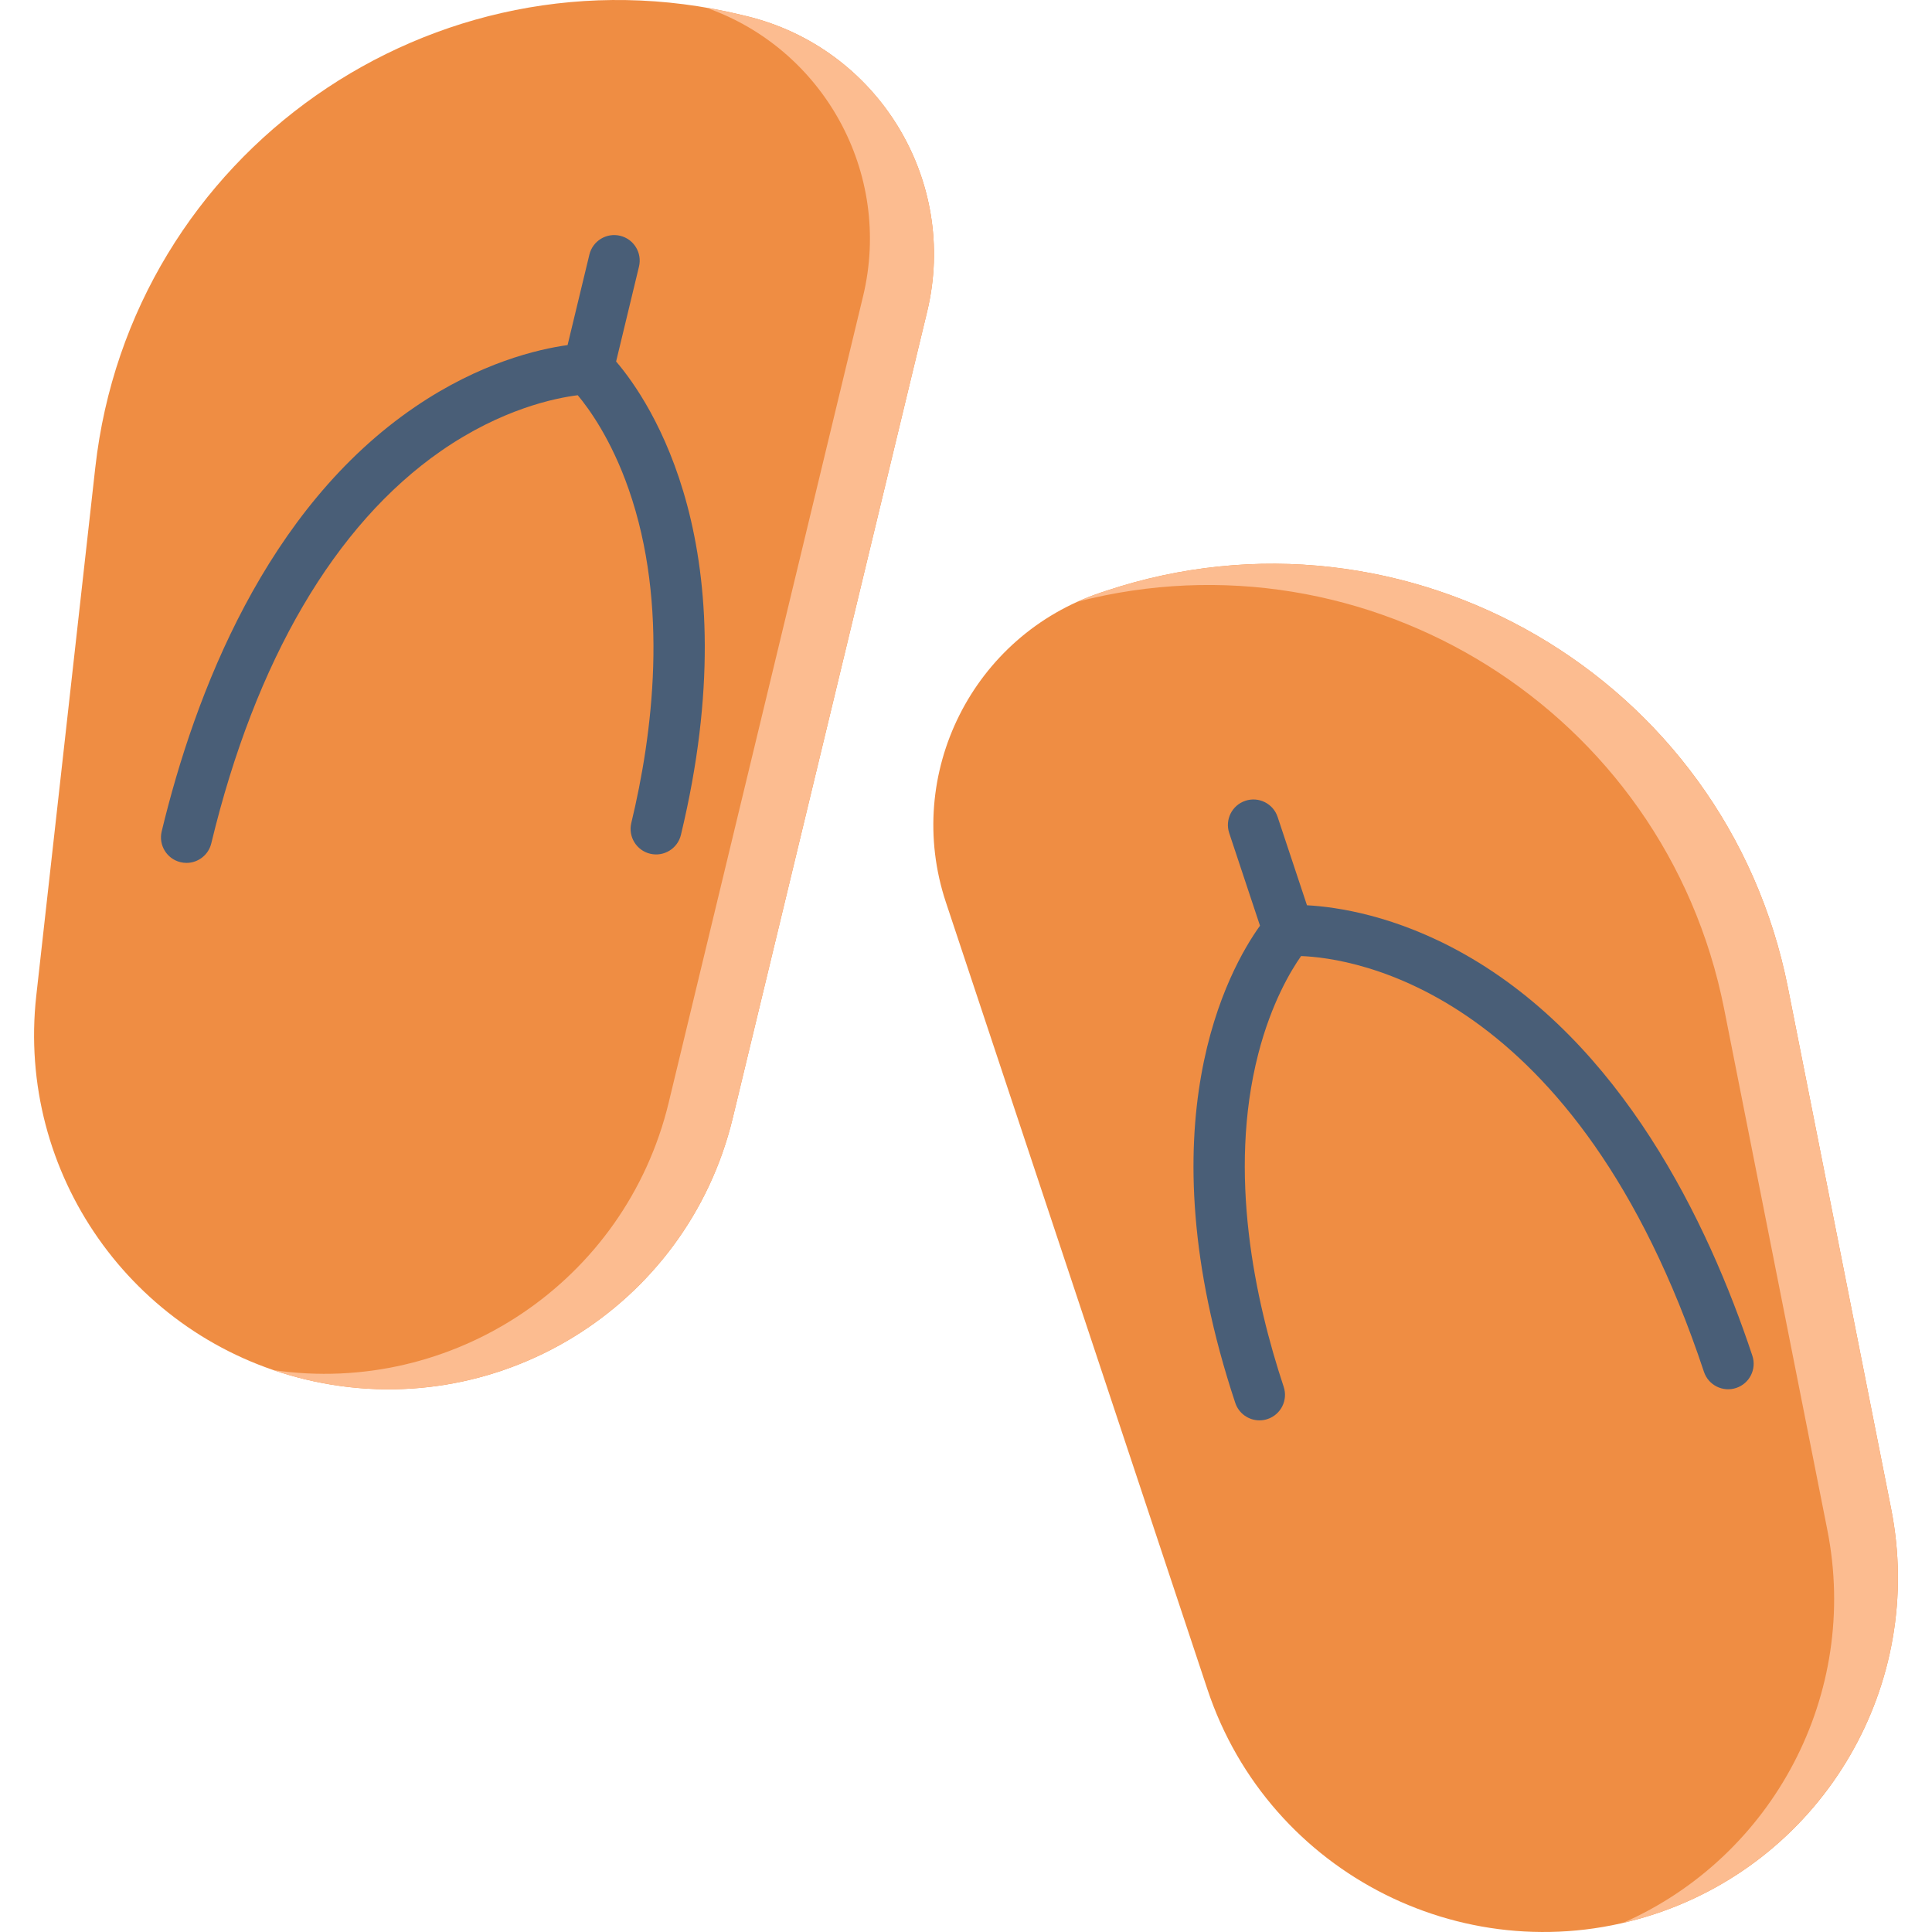
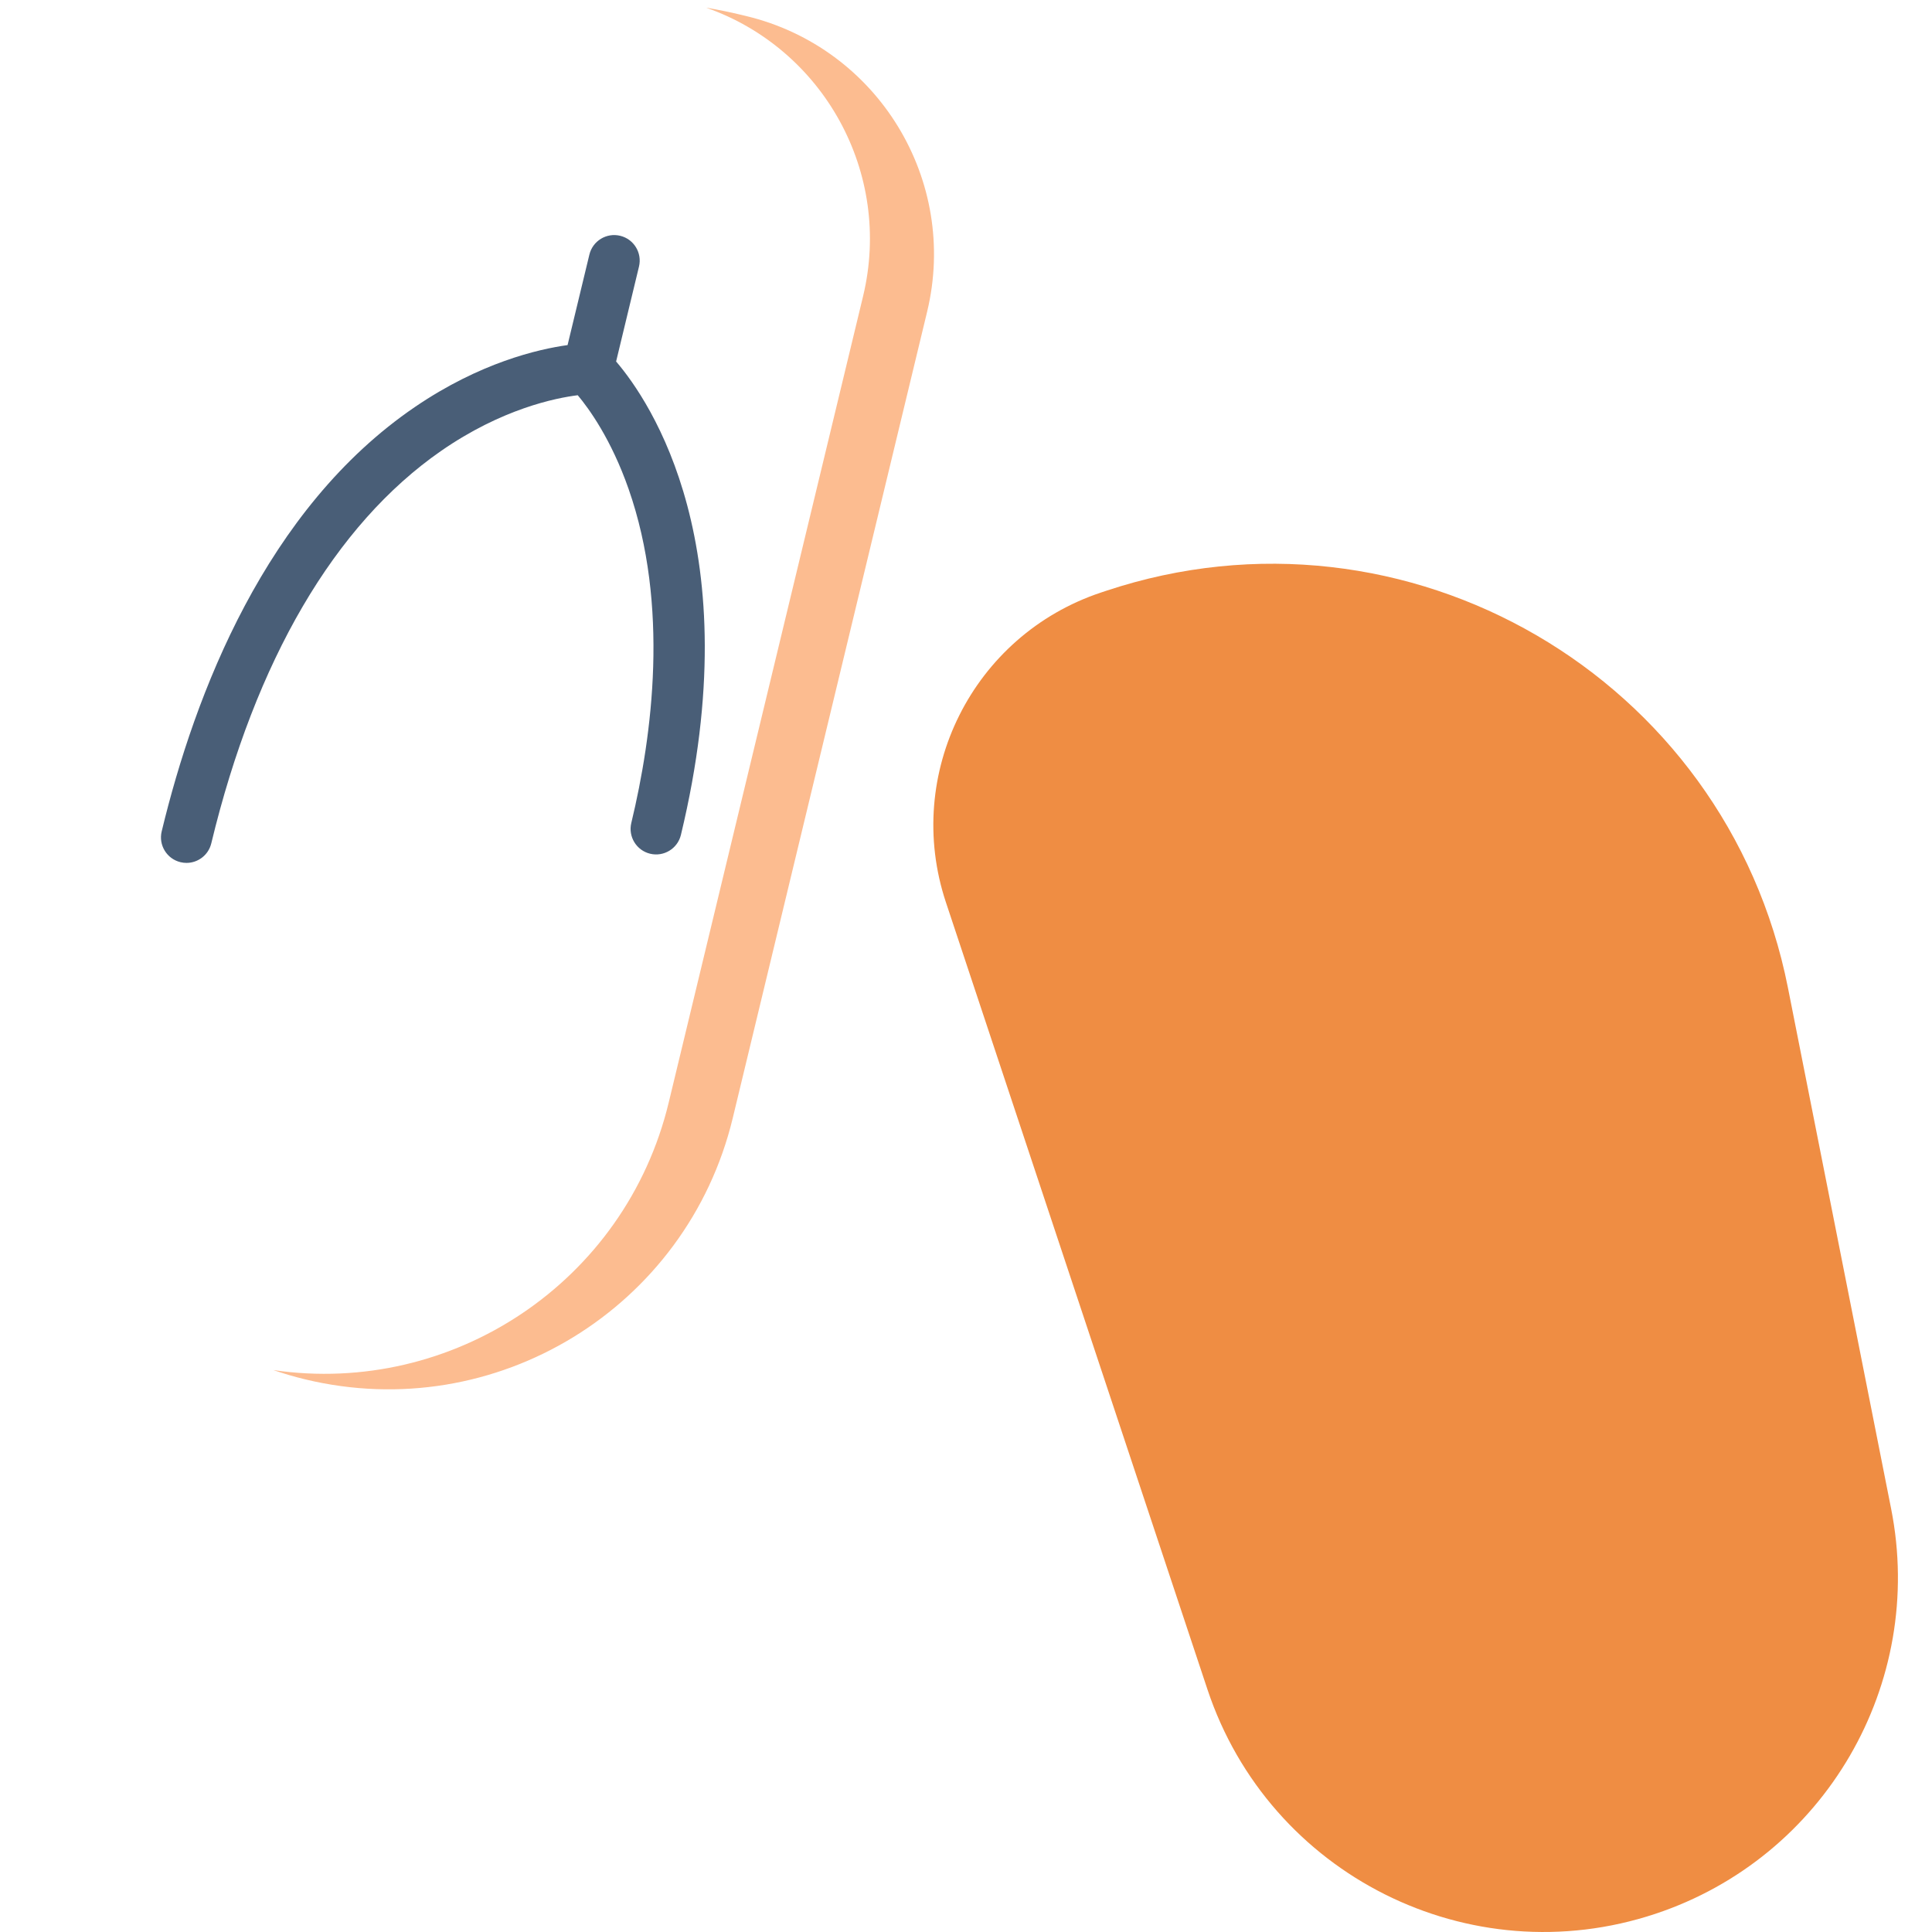
<svg xmlns="http://www.w3.org/2000/svg" height="800px" width="800px" version="1.1" id="Layer_1" viewBox="0 0 512 512" xml:space="preserve">
  <path style="fill:#EF8D43;" d="M293.161,156.565l-1.335,0.444c-34.038,11.309-52.462,48.071-41.151,82.109l69.306,208.577  c16.351,49.206,69.494,75.84,118.699,59.491l0,0c44.902-14.92,71.684-60.922,62.492-107.336l-27.354-138.106  C457.52,179.463,372.76,130.116,293.161,156.565z" />
-   <path style="fill:#FCBC90;" d="M293.161,156.565l-1.335,0.444c-2.149,0.714-4.234,1.53-6.255,2.44  c76.781-19.811,155.678,28.833,171.342,107.911l27.354,138.106c8.606,43.453-14.32,86.54-54.124,104.105  c2.853-0.66,5.701-1.443,8.536-2.386l0,0c44.902-14.92,71.684-60.922,62.492-107.336l-27.354-138.106  C457.52,179.463,372.76,130.116,293.161,156.565z" />
-   <path style="fill:#EF8D43;" d="M196.414,3.928l1.367,0.329c34.869,8.406,56.321,43.486,47.916,78.354l-51.507,213.67  c-12.151,50.408-62.864,81.42-113.272,69.269l0,0C34.92,354.462,4.361,310.877,9.615,263.854L25.25,123.938  C34.564,40.576,114.871-15.728,196.414,3.928z" />
  <path style="fill:#FCBC90;" d="M197.781,4.259l-1.367-0.329c-3.106-0.749-6.209-1.374-9.308-1.905  c31.101,10.882,49.499,43.781,41.614,76.496l-51.507,213.67c-11.468,47.573-57.284,77.852-104.774,70.894  c2.762,0.945,5.591,1.771,8.48,2.467l0,0c50.408,12.151,101.121-18.862,113.272-69.269l51.507-213.67  C254.103,47.743,232.649,12.663,197.781,4.259z" />
  <g>
    <path style="fill:#495E77;" d="M169.339,70.643c0.875-3.63-1.358-7.282-4.988-8.158c-3.631-0.876-7.282,1.358-8.158,4.988   l-5.78,23.978c-7.807,1.082-23.169,4.641-40.389,16.359c-39.6,26.95-58.388,76.064-67.176,112.52   c-0.875,3.63,1.358,7.282,4.988,8.158c0.534,0.128,1.066,0.189,1.589,0.189c3.051,0,5.821-2.081,6.567-5.178   c11.688-48.486,32.73-84.438,60.851-103.968c16.147-11.213,30.437-14.069,36.263-14.792c2.967,3.539,8.879,11.678,13.493,24.887   c10.772,30.84,6.328,65.128,0.704,88.461c-0.875,3.63,1.358,7.282,4.988,8.158c3.635,0.874,7.282-1.358,8.158-4.988   c18.324-76.014-8.084-114.832-17.173-125.459L169.339,70.643z" />
-     <path style="fill:#495E77;" d="M464.393,359.278c-11.824-35.586-34.679-82.946-76.407-106.468   c-18.147-10.229-33.752-12.482-41.623-12.903l-7.778-23.407c-1.178-3.544-5.004-5.462-8.548-4.284   c-3.543,1.178-5.462,5.004-4.284,8.548l8.16,24.556c-8.162,11.355-31.21,52.257-6.553,126.46c0.943,2.836,3.582,4.631,6.414,4.631   c0.707,0,1.426-0.112,2.133-0.347c3.543-1.178,5.462-5.004,4.284-8.548c-7.569-22.777-14.882-56.569-6.743-88.207   c3.492-13.575,8.711-22.19,11.355-25.944c13.55,0.505,73.027,8.66,106.758,110.175c1.178,3.544,5.006,5.462,8.548,4.284   C463.653,366.649,465.571,362.822,464.393,359.278z" />
  </g>
</svg>